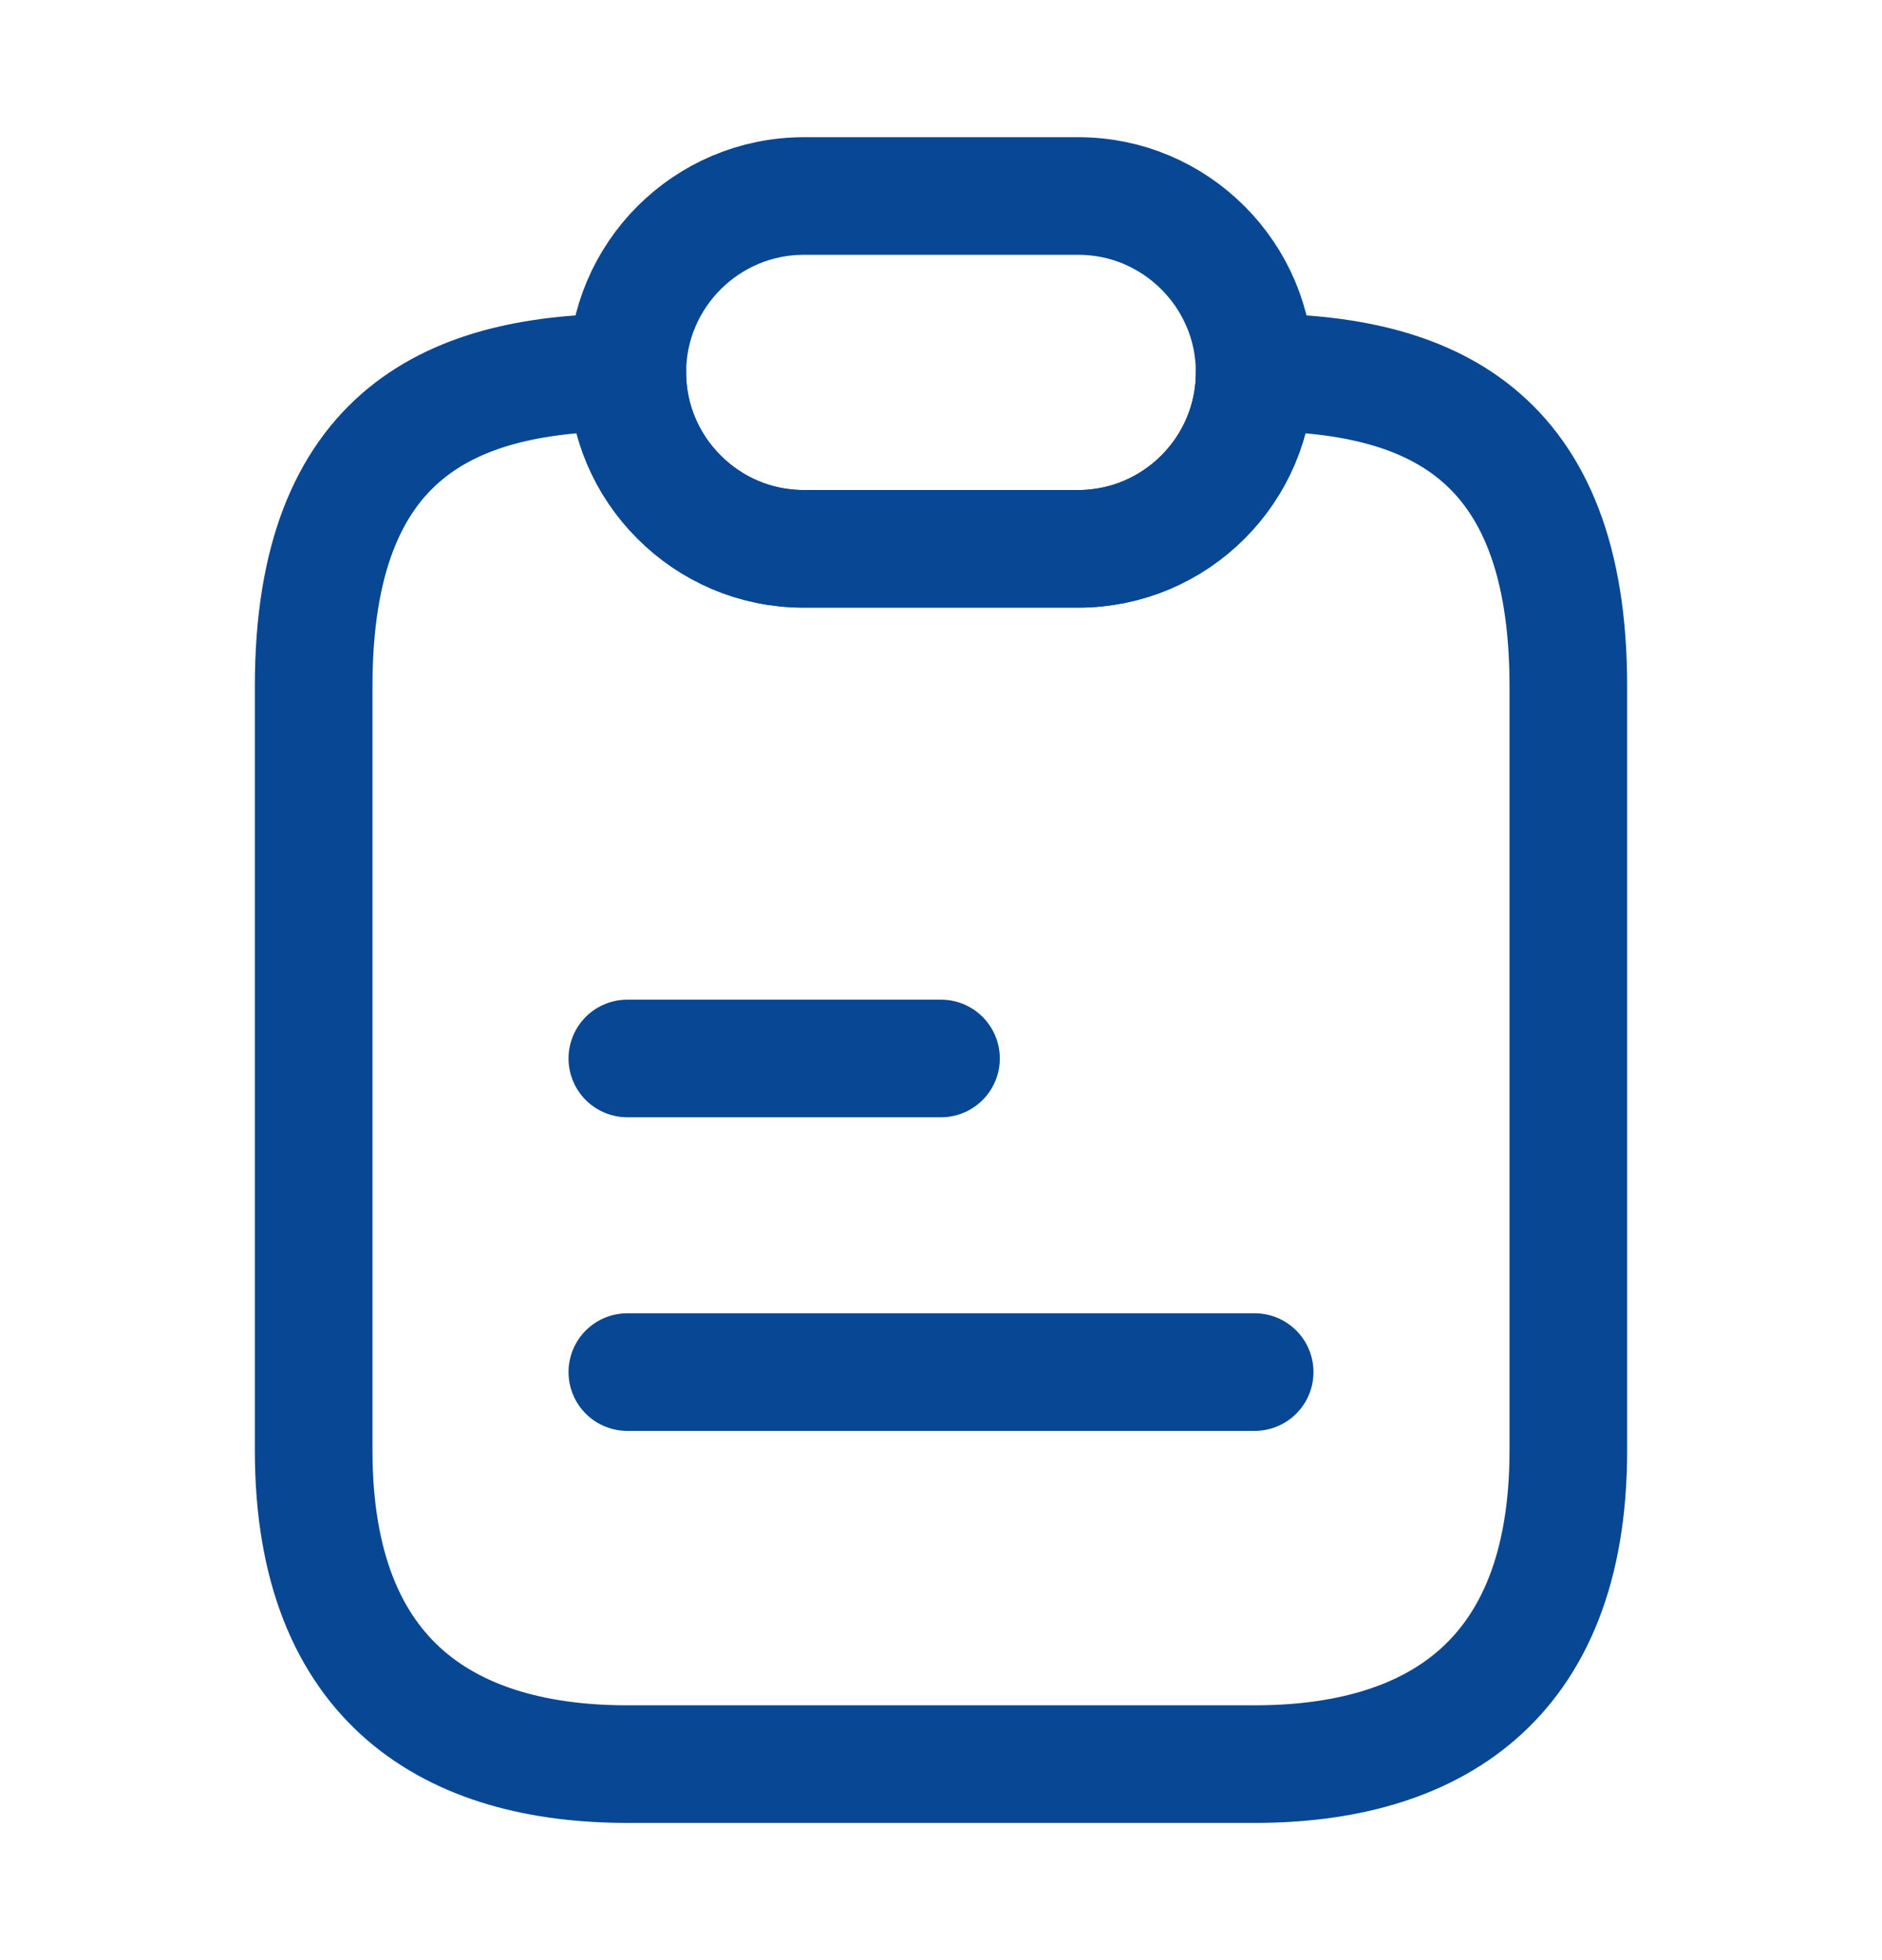
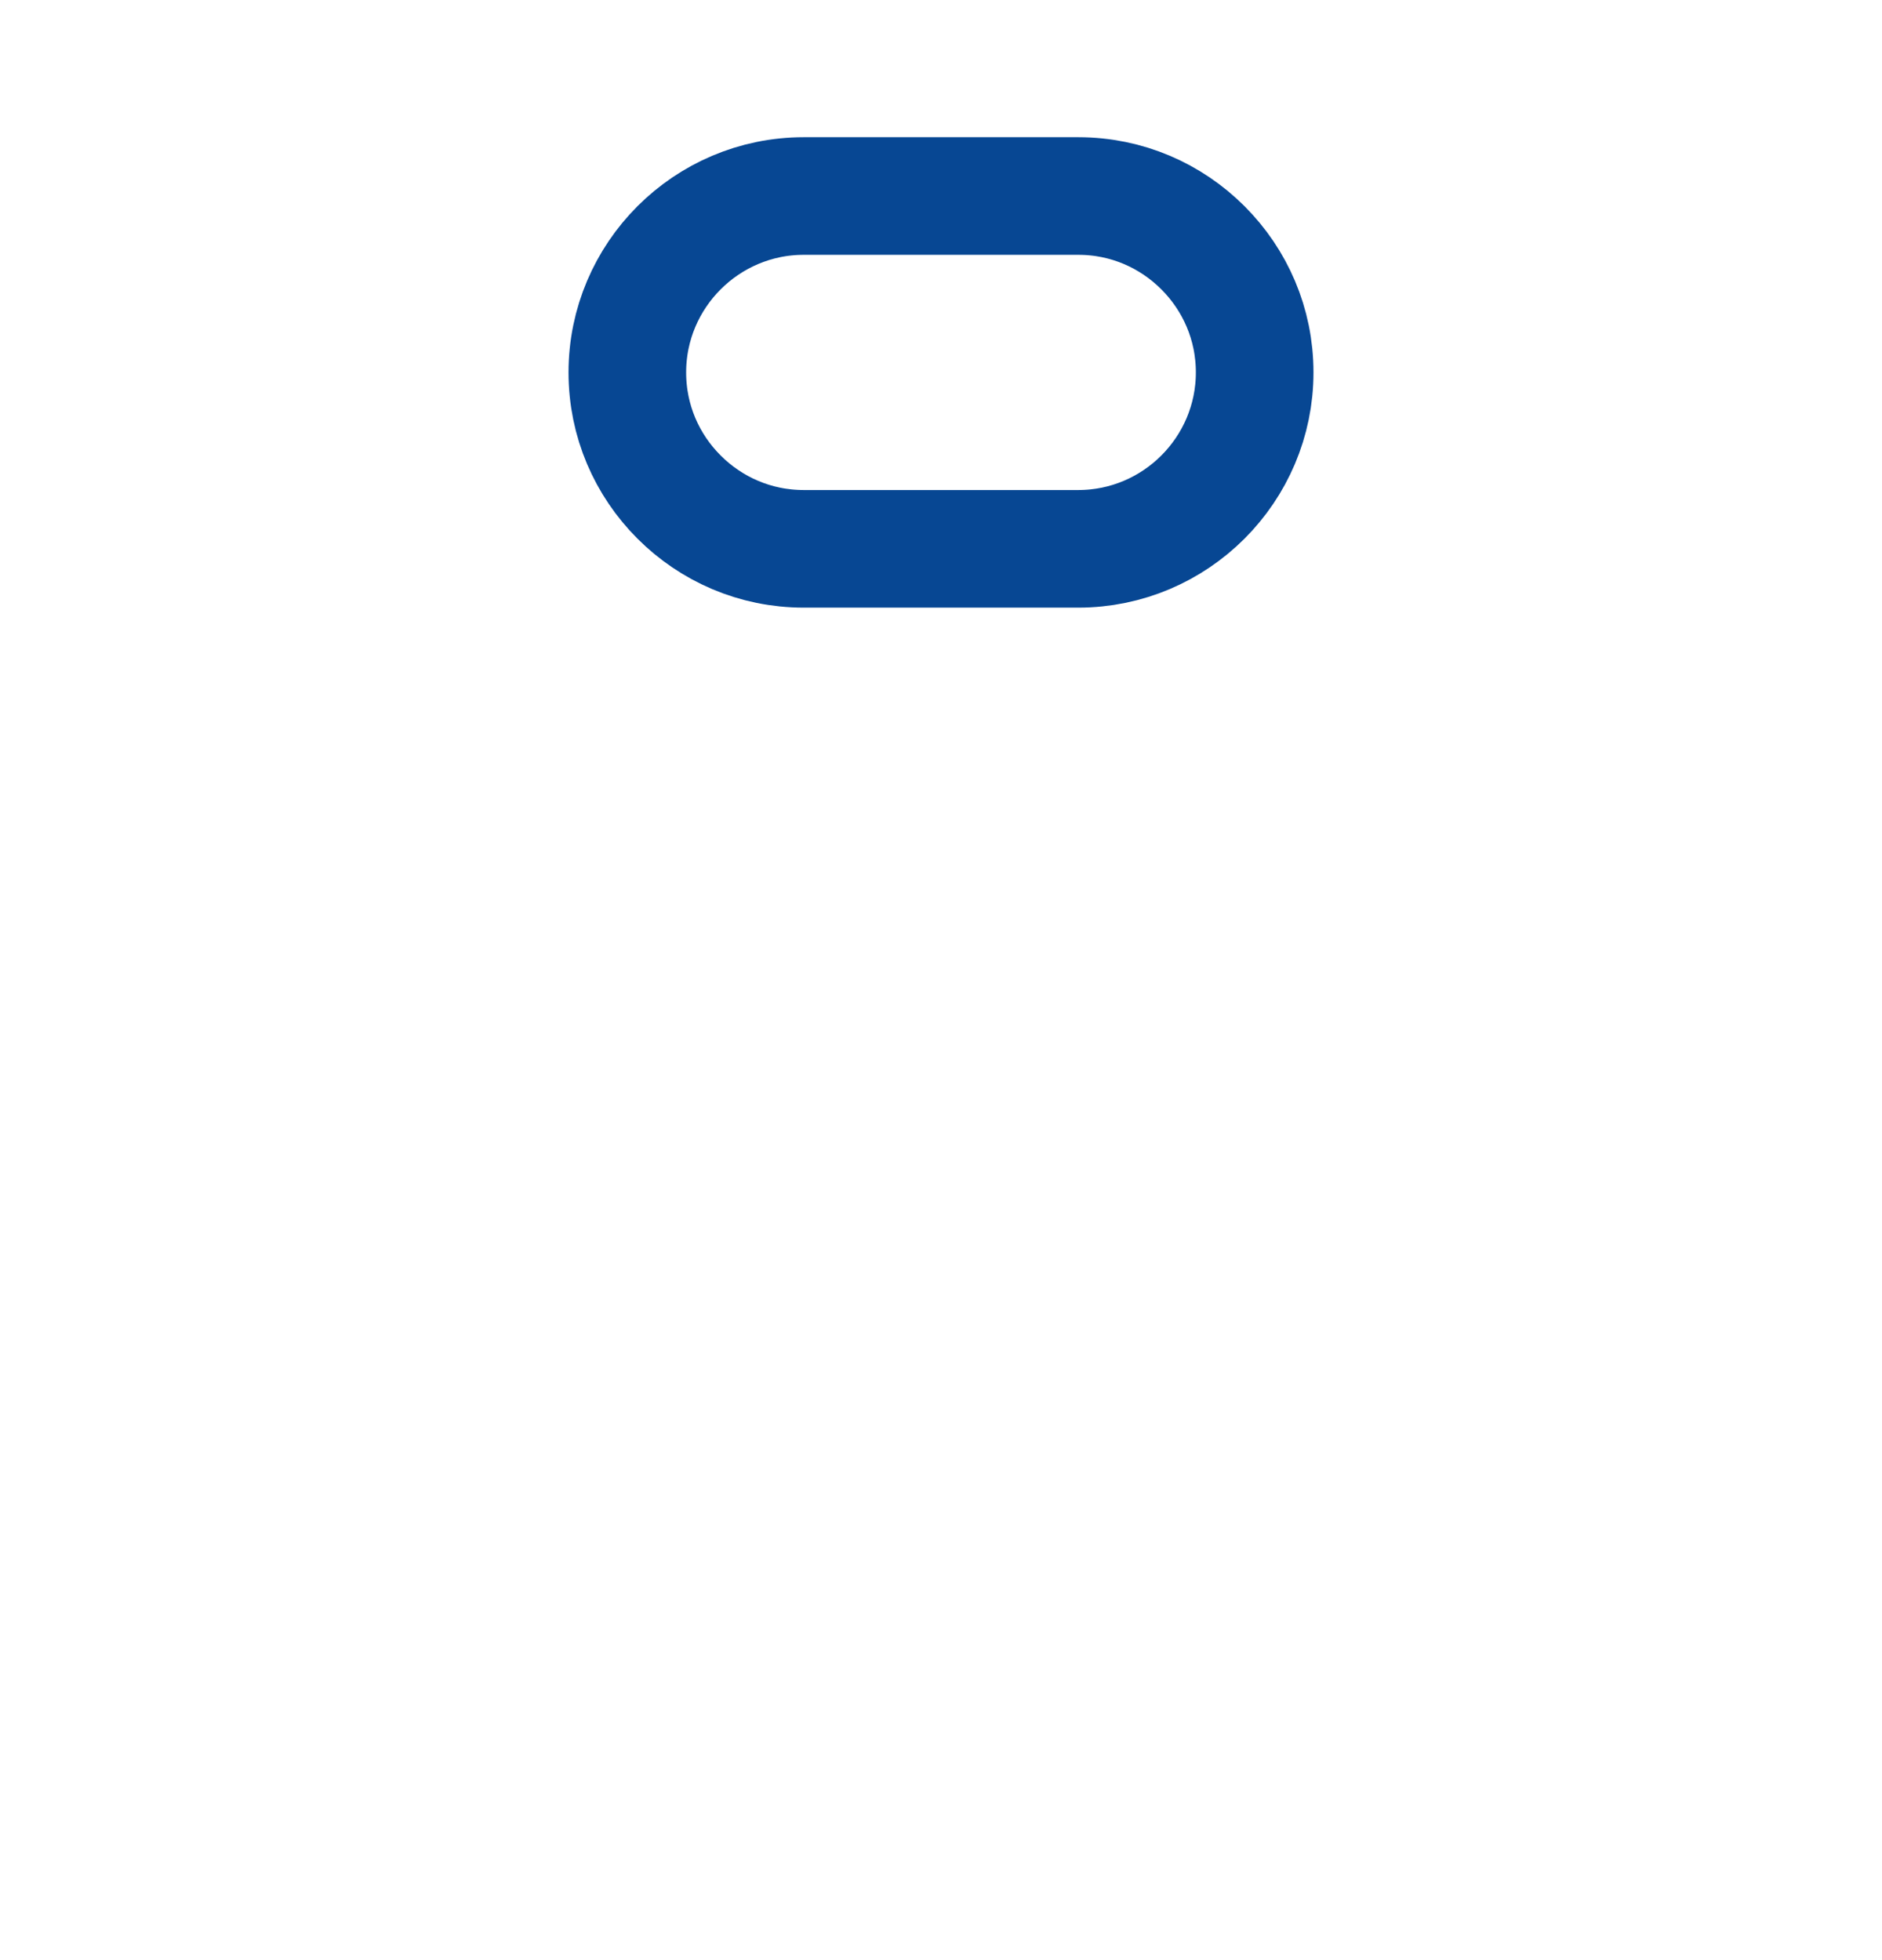
<svg xmlns="http://www.w3.org/2000/svg" width="24" height="25" viewBox="0 0 24 25" fill="none">
-   <path d="M20 8.75V18.5C20 21.5 18.21 22.5 16 22.5H8C5.79 22.5 4 21.5 4 18.5V8.75C4 5.5 5.79 4.75 8 4.75C8 5.37 8.25 5.93 8.66 6.34C9.07 6.75 9.63 7 10.25 7H13.75C14.99 7 16 5.99 16 4.75C18.21 4.75 20 5.5 20 8.75Z" stroke="#074793" stroke-width="1.5" stroke-linecap="round" stroke-linejoin="round" />
  <path d="M16 4.75C16 5.99 14.99 7 13.75 7H10.25C9.63 7 9.07 6.75 8.66 6.34C8.25 5.93 8 5.37 8 4.75C8 3.51 9.01 2.5 10.25 2.5H13.75C14.37 2.5 14.93 2.75 15.34 3.16C15.75 3.57 16 4.13 16 4.75Z" stroke="#074793" stroke-width="1.5" stroke-linecap="round" stroke-linejoin="round" />
-   <path d="M8 13.5H12" stroke="#074793" stroke-width="1.5" stroke-linecap="round" stroke-linejoin="round" />
-   <path d="M8 17.5H16" stroke="#074793" stroke-width="1.5" stroke-linecap="round" stroke-linejoin="round" />
</svg>